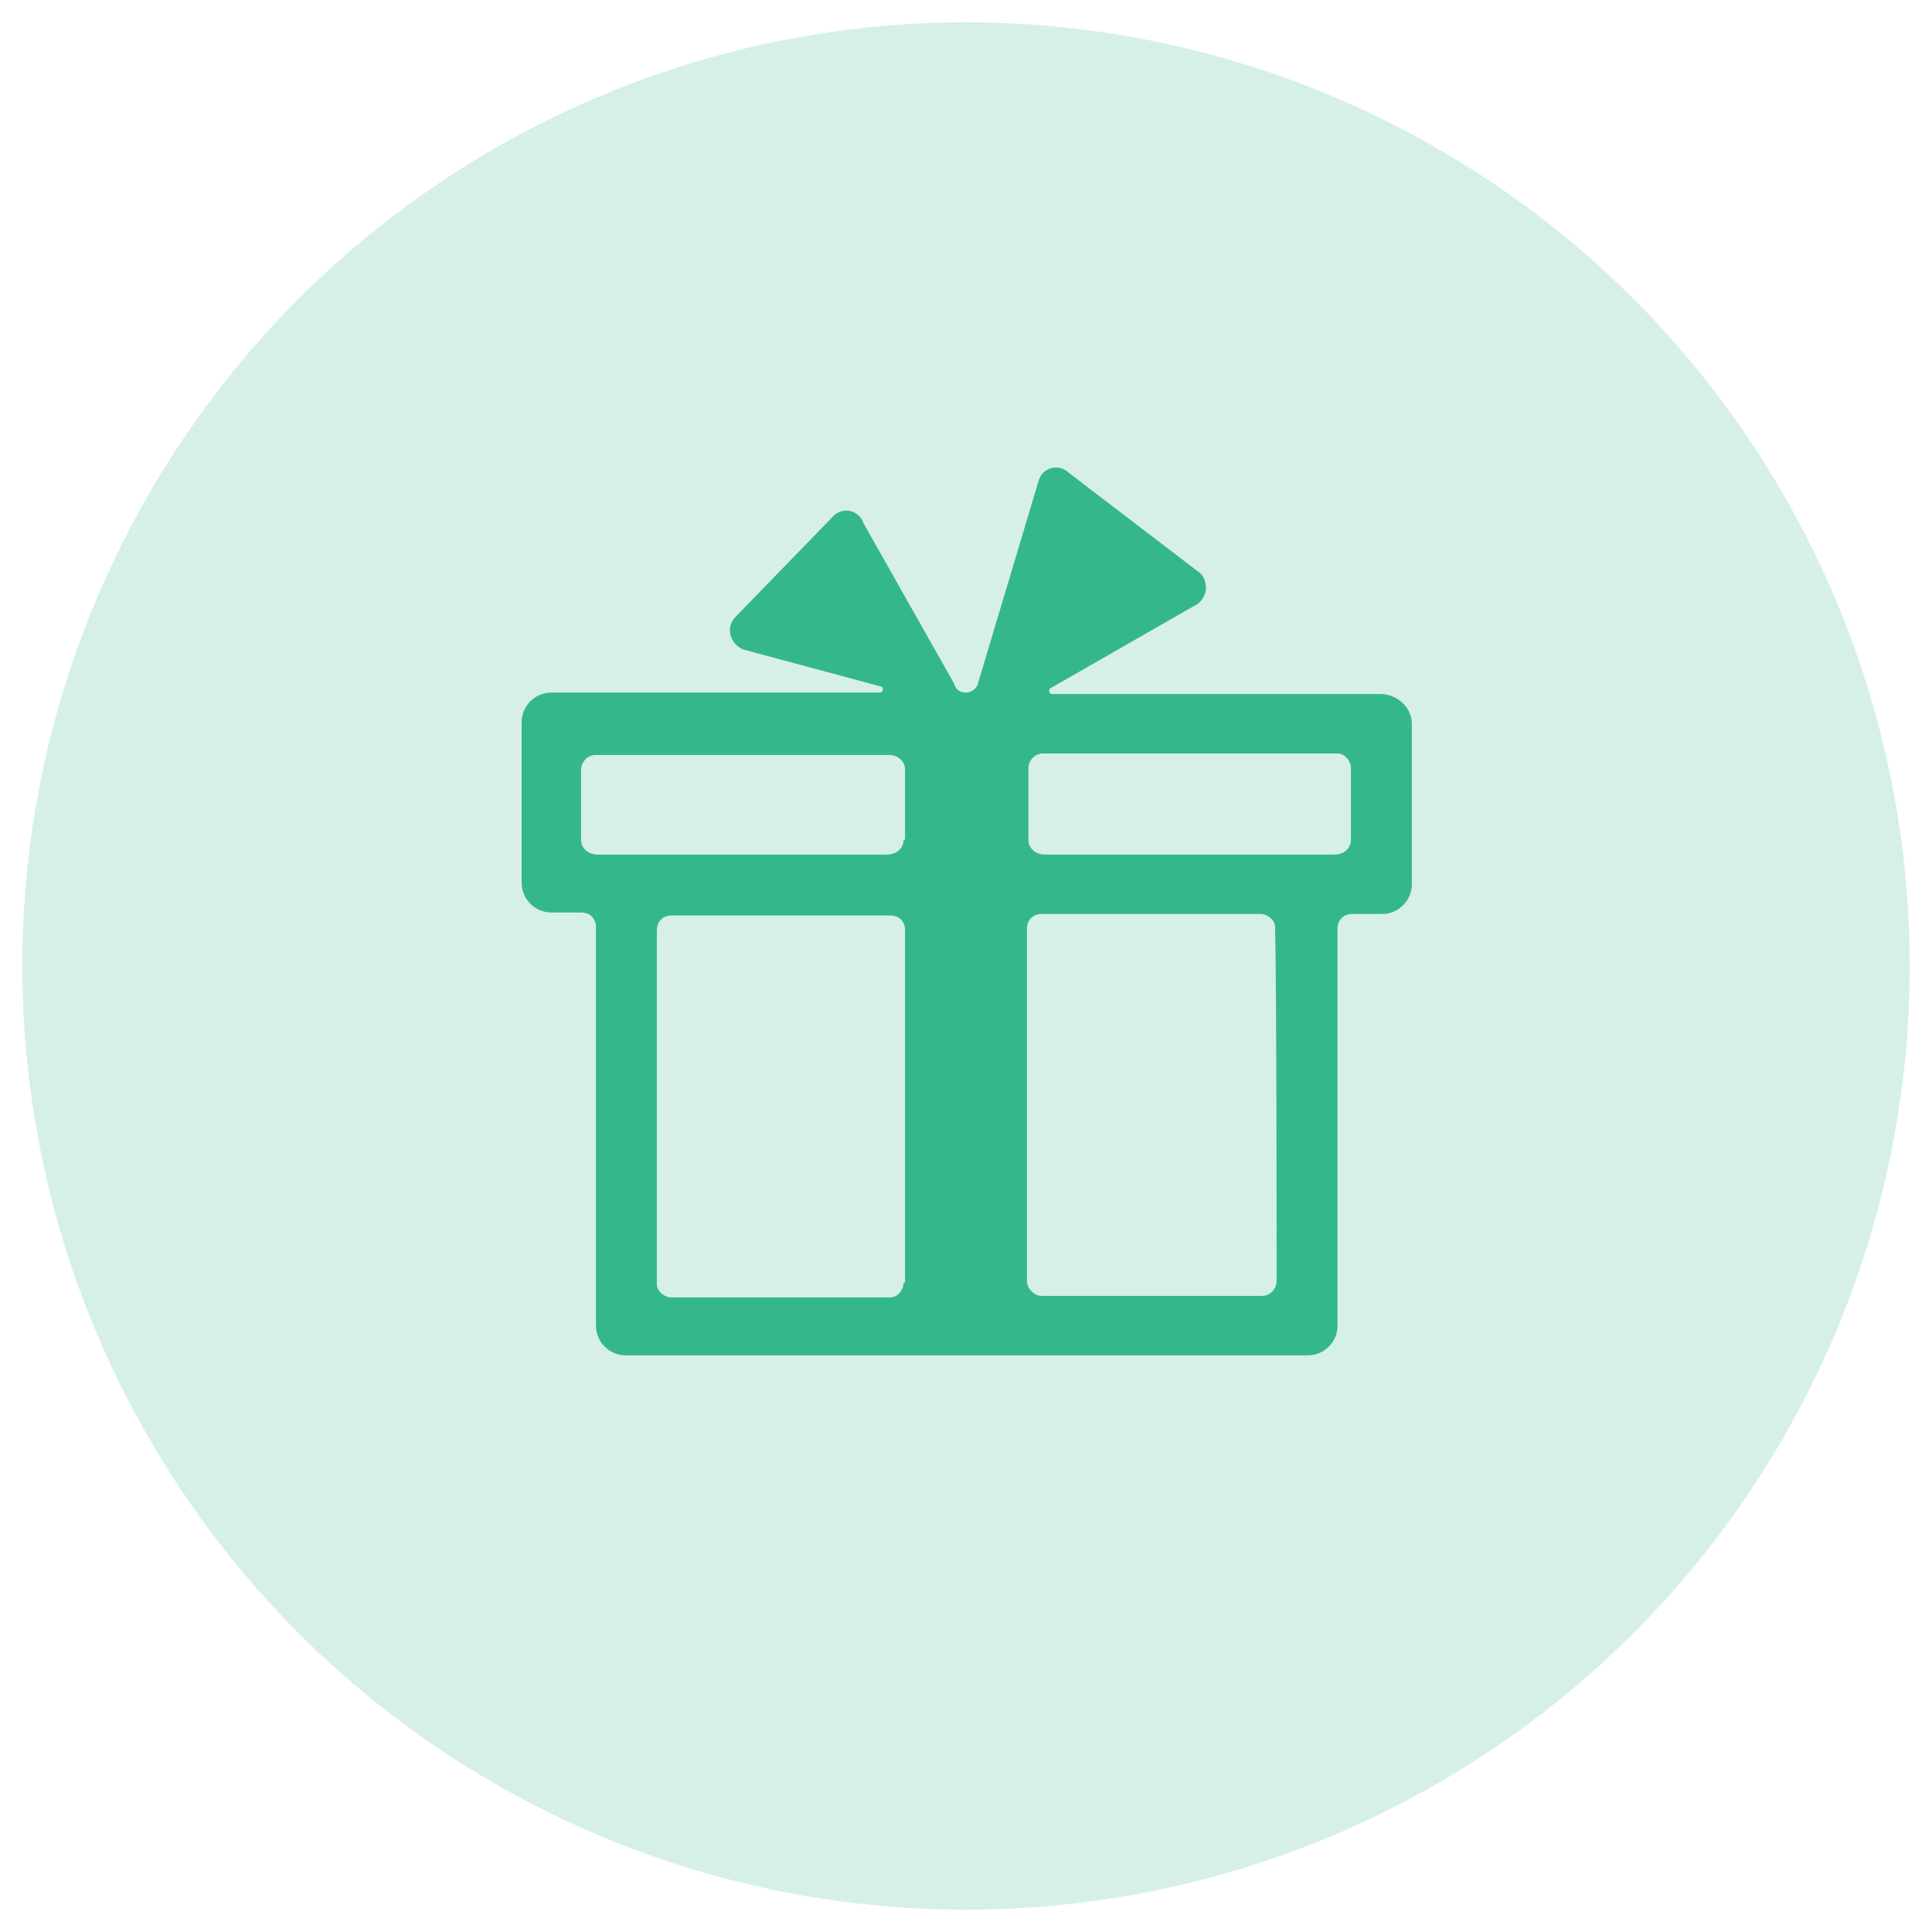
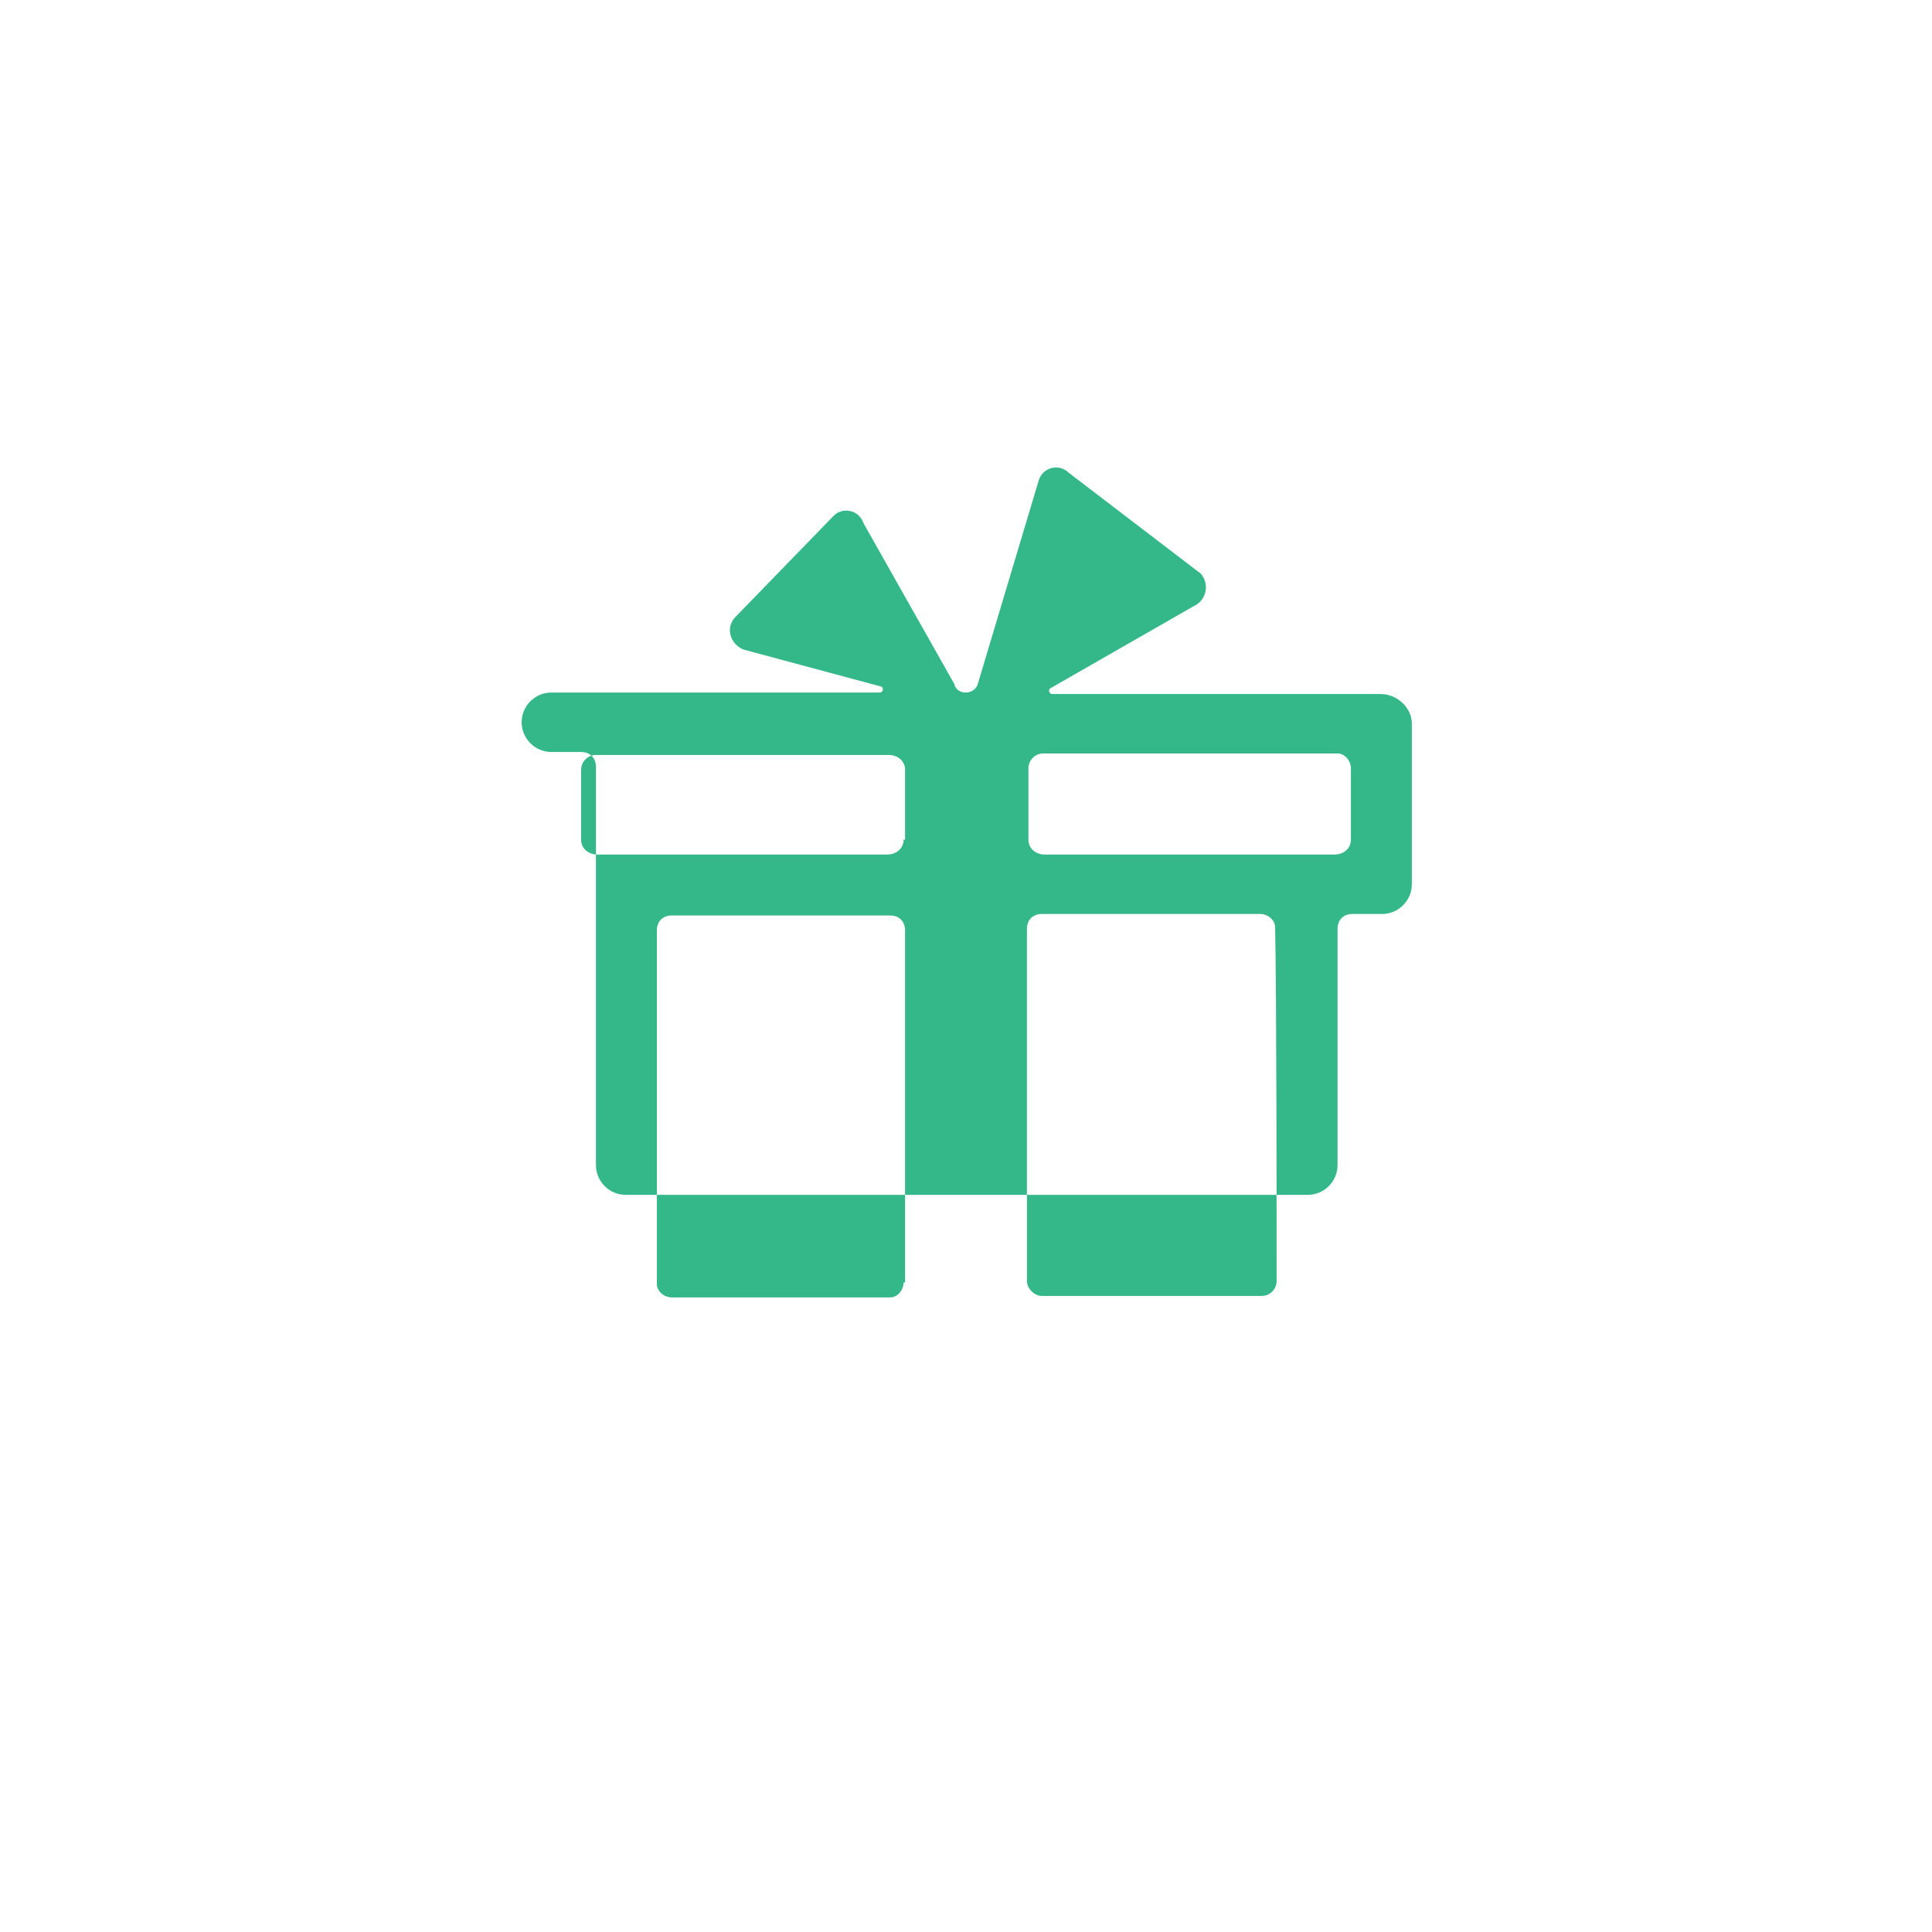
<svg xmlns="http://www.w3.org/2000/svg" version="1.1" id="Layer_2" x="0px" y="0px" viewBox="0 0 130 130" style="enable-background:new 0 0 130 130;" xml:space="preserve">
  <style type="text/css">
	.st0{opacity:0.2;fill:#35B889;}
	.st1{fill:#35B889;}
</style>
  <g>
-     <circle class="st0" cx="65" cy="65" r="63.5" />
-     <path class="st1" d="M92.9,46.7H70.8c-0.2,0-0.3-0.3-0.1-0.4l9.6-5.5c0.9-0.4,1.1-1.5,0.5-2.2l-8.9-6.8c-0.6-0.6-1.7-0.4-2,0.5   L65.8,46c-0.1,0.4-0.5,0.6-0.8,0.6c-0.4,0-0.7-0.2-0.8-0.6l-6.1-10.8c-0.3-0.9-1.4-1.1-2-0.5l-6.6,6.8c-0.7,0.7-0.4,1.8,0.5,2.2   l9.3,2.5c0.2,0.1,0.1,0.4-0.1,0.4H37.1c-1.1,0-2,0.9-2,2v10.8c0,1.1,0.9,2,2,2h2c0.6,0,1,0.4,1,1v26.8c0,1.1,0.9,2,2,2h45.9   c1.1,0,2-0.9,2-2V62.5c0-0.6,0.4-1,1-1h2c1.1,0,2-0.9,2-2V48.7C95,47.6,94,46.7,92.9,46.7z M60.8,86.3c0,0.5-0.4,1-0.9,1   c-6.4,0-12.2,0-14.7,0c-0.5,0-1-0.4-1-0.9c0-4.6,0-19.1,0-23.8c0-0.6,0.4-1,1-1h14.7c0.6,0,1,0.4,1,1V86.3z M60.8,56.5   c0,0.6-0.5,1-1.1,1c-7.2,0-13.9,0-17.6,0c-0.7,0-1.4,0-1.9,0c-0.6,0-1.1-0.4-1.1-1c0-1.5,0-3.2,0-4.7c0-0.5,0.4-1,1-1   c2.9,0,10.9,0,19.7,0c0.6,0,1.1,0.4,1.1,1V56.5z M85.9,86.2c0,0.5-0.4,1-1,1c-2.5,0-8.3,0-14.8,0c-0.5,0-1-0.5-1-1V62.5   c0-0.6,0.4-1,1-1h14.7c0.5,0,1,0.4,1,0.9C85.9,67,85.9,81.5,85.9,86.2z M90.9,56.5c0,0.6-0.5,1-1.1,1c-0.5,0-1.1,0-1.9,0   c-3.8,0-10.4,0-17.6,0c-0.6,0-1.1-0.4-1.1-1v-4.8c0-0.5,0.4-1,1-1c8.9,0,16.9,0,19.8,0c0.5,0,0.9,0.5,0.9,1   C90.9,53.2,90.9,54.9,90.9,56.5z" />
+     <path class="st1" d="M92.9,46.7H70.8c-0.2,0-0.3-0.3-0.1-0.4l9.6-5.5c0.9-0.4,1.1-1.5,0.5-2.2l-8.9-6.8c-0.6-0.6-1.7-0.4-2,0.5   L65.8,46c-0.1,0.4-0.5,0.6-0.8,0.6c-0.4,0-0.7-0.2-0.8-0.6l-6.1-10.8c-0.3-0.9-1.4-1.1-2-0.5l-6.6,6.8c-0.7,0.7-0.4,1.8,0.5,2.2   l9.3,2.5c0.2,0.1,0.1,0.4-0.1,0.4H37.1c-1.1,0-2,0.9-2,2c0,1.1,0.9,2,2,2h2c0.6,0,1,0.4,1,1v26.8c0,1.1,0.9,2,2,2h45.9   c1.1,0,2-0.9,2-2V62.5c0-0.6,0.4-1,1-1h2c1.1,0,2-0.9,2-2V48.7C95,47.6,94,46.7,92.9,46.7z M60.8,86.3c0,0.5-0.4,1-0.9,1   c-6.4,0-12.2,0-14.7,0c-0.5,0-1-0.4-1-0.9c0-4.6,0-19.1,0-23.8c0-0.6,0.4-1,1-1h14.7c0.6,0,1,0.4,1,1V86.3z M60.8,56.5   c0,0.6-0.5,1-1.1,1c-7.2,0-13.9,0-17.6,0c-0.7,0-1.4,0-1.9,0c-0.6,0-1.1-0.4-1.1-1c0-1.5,0-3.2,0-4.7c0-0.5,0.4-1,1-1   c2.9,0,10.9,0,19.7,0c0.6,0,1.1,0.4,1.1,1V56.5z M85.9,86.2c0,0.5-0.4,1-1,1c-2.5,0-8.3,0-14.8,0c-0.5,0-1-0.5-1-1V62.5   c0-0.6,0.4-1,1-1h14.7c0.5,0,1,0.4,1,0.9C85.9,67,85.9,81.5,85.9,86.2z M90.9,56.5c0,0.6-0.5,1-1.1,1c-0.5,0-1.1,0-1.9,0   c-3.8,0-10.4,0-17.6,0c-0.6,0-1.1-0.4-1.1-1v-4.8c0-0.5,0.4-1,1-1c8.9,0,16.9,0,19.8,0c0.5,0,0.9,0.5,0.9,1   C90.9,53.2,90.9,54.9,90.9,56.5z" />
  </g>
</svg>